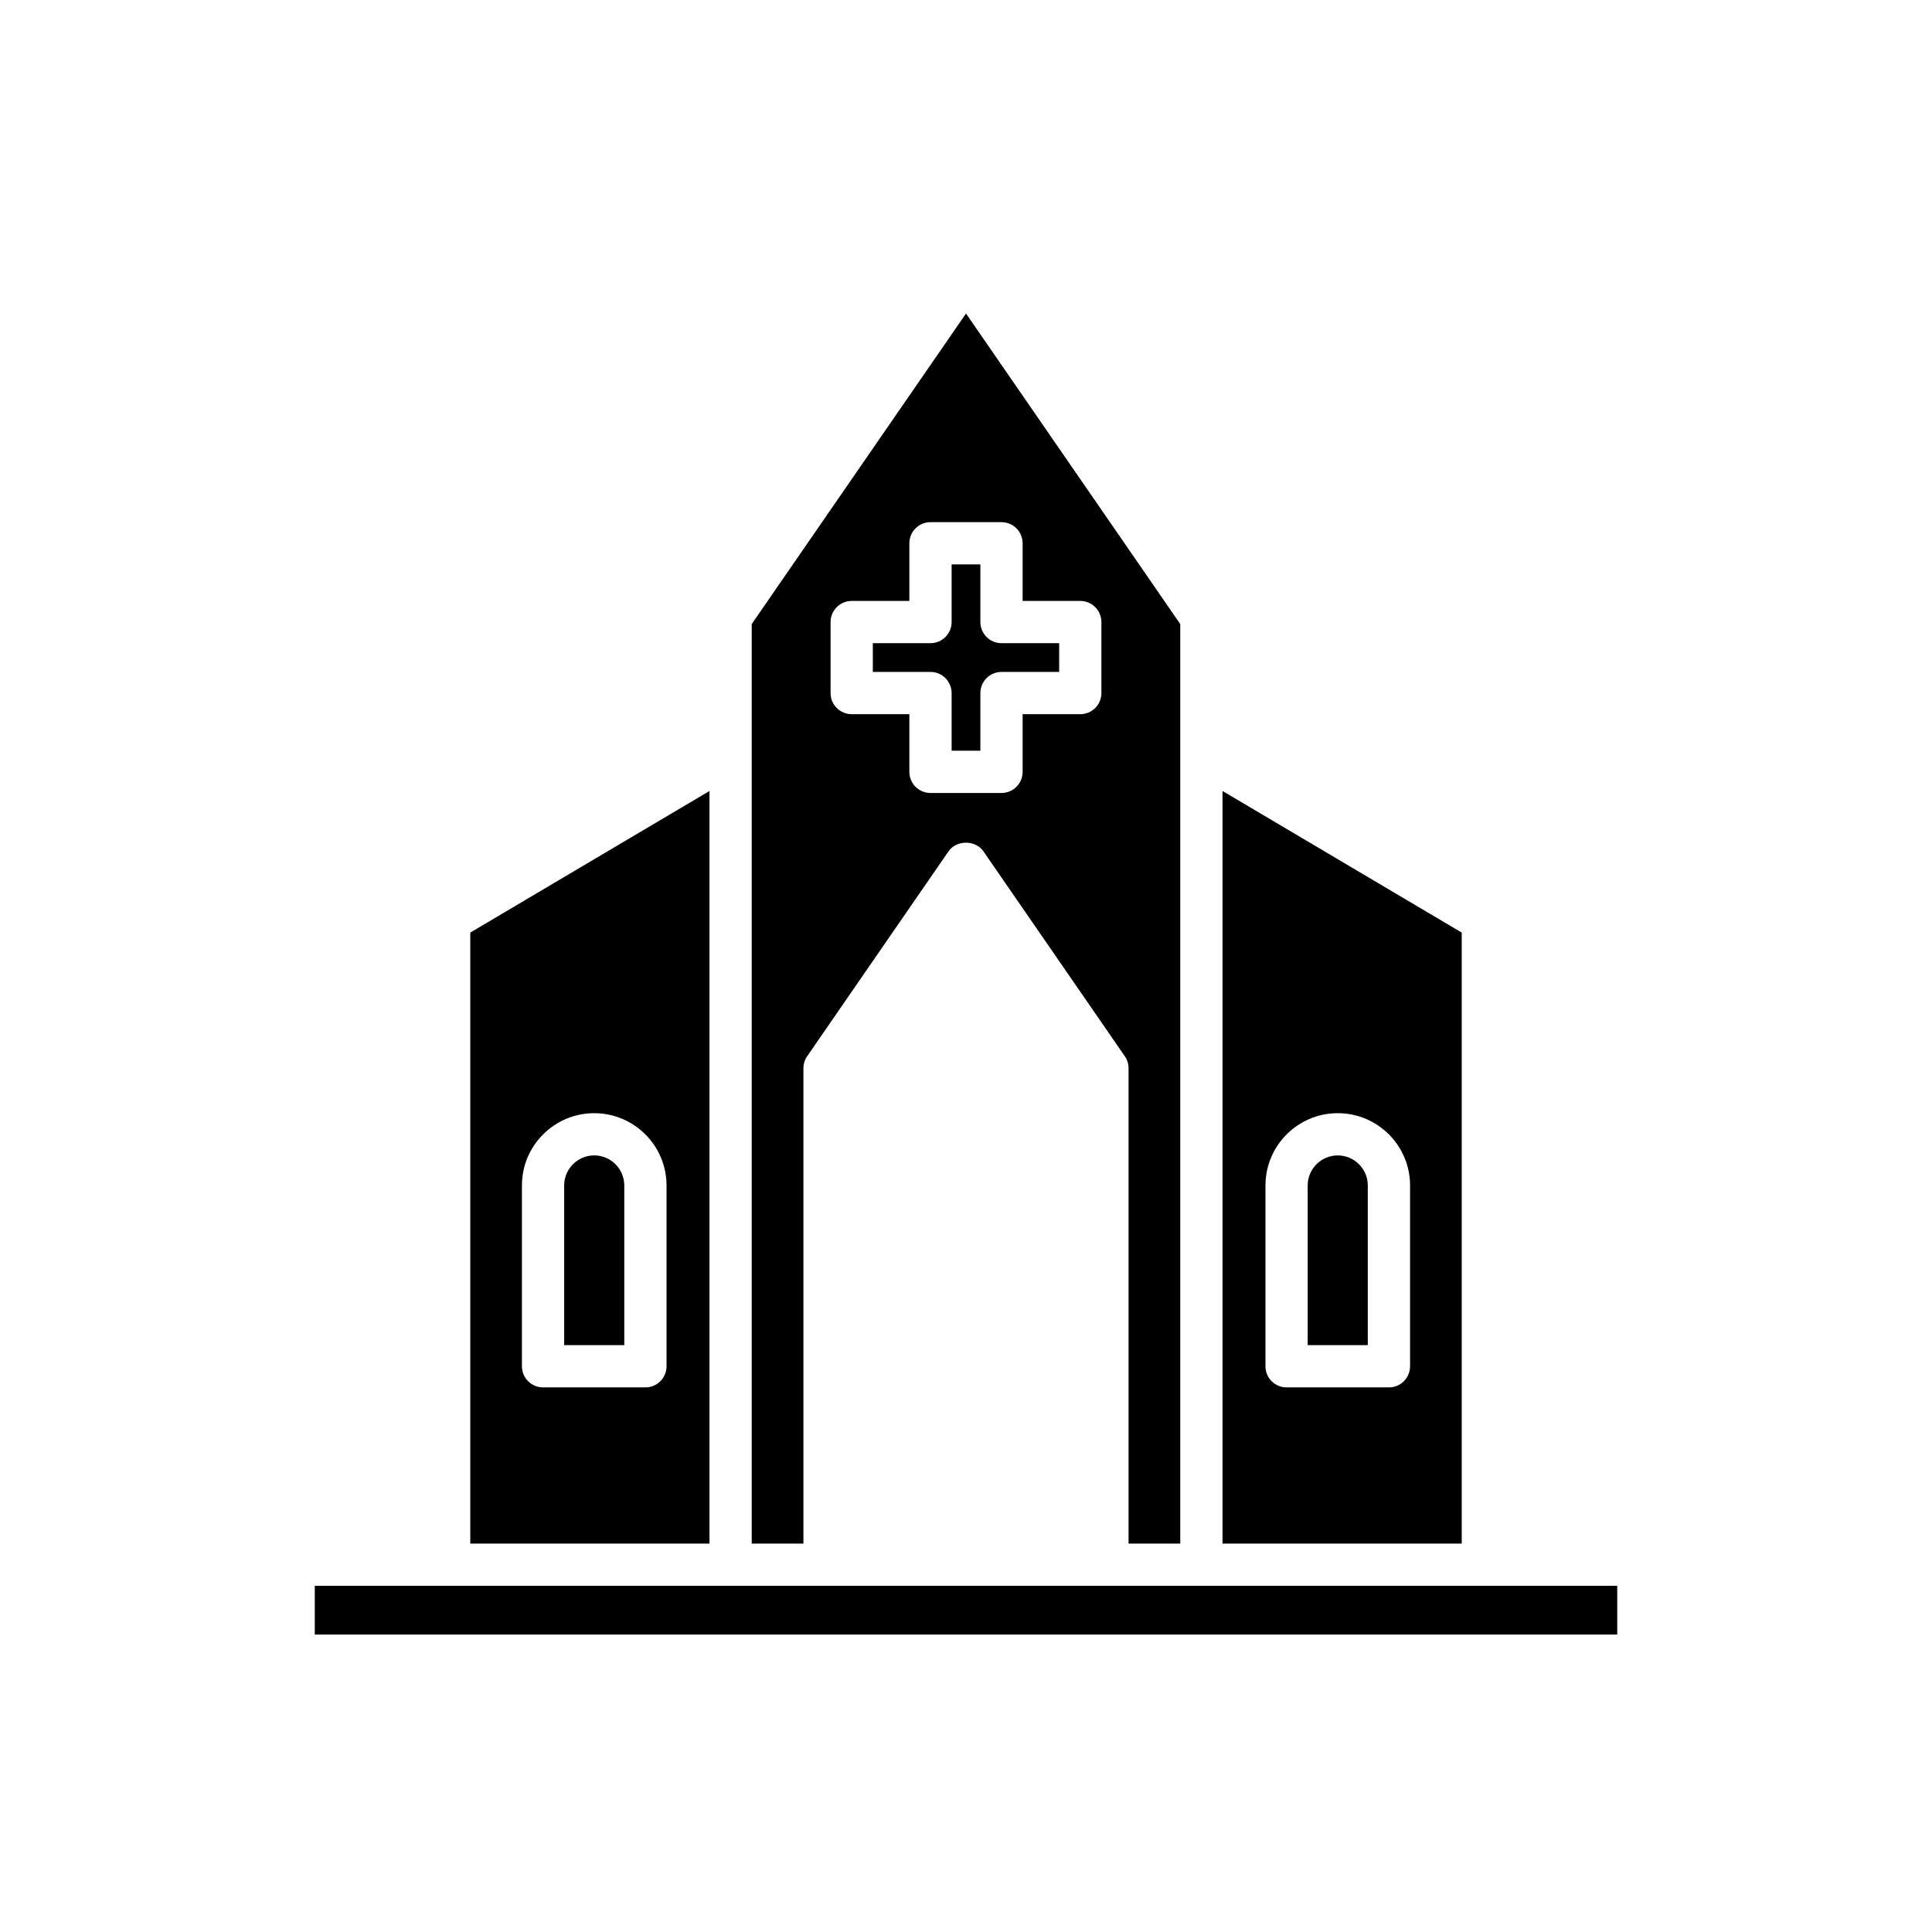
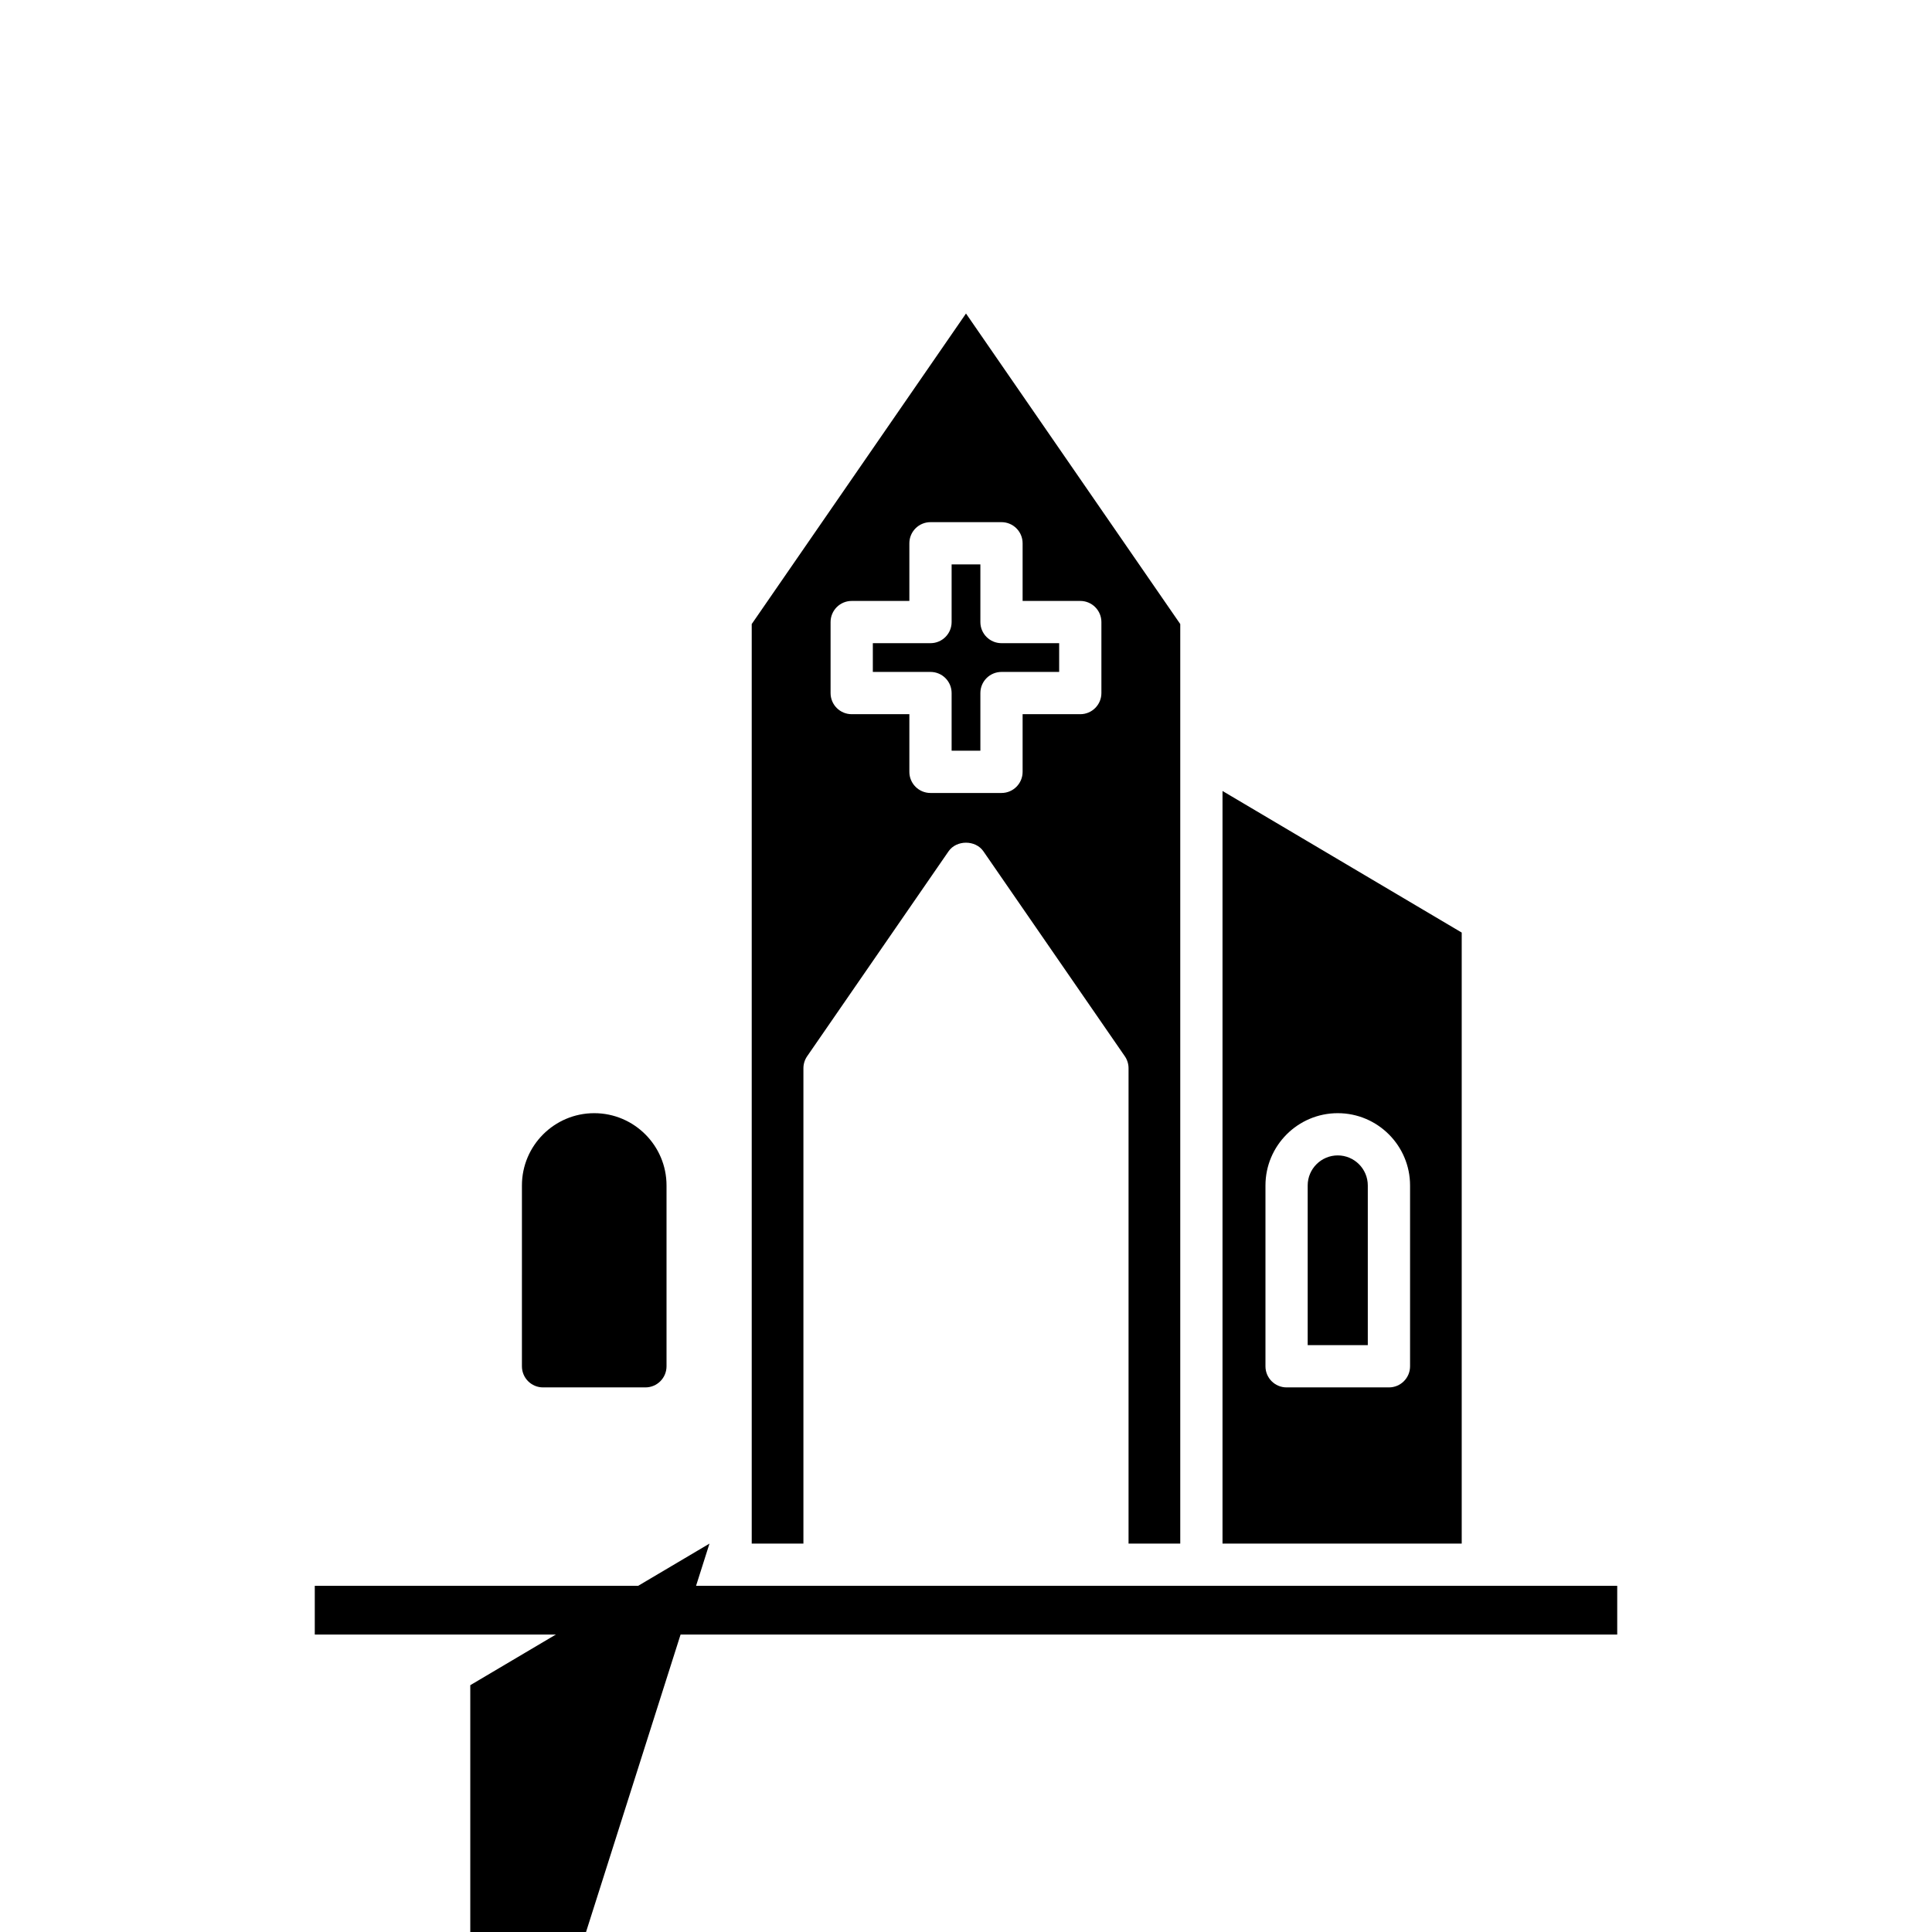
<svg xmlns="http://www.w3.org/2000/svg" fill="#000000" width="800px" height="800px" version="1.1" viewBox="144 144 512 512">
  <g>
    <path d="m227.42 564.26h345.16v12.914h-345.16z" />
    <path d="m506.48 458.16c0-4.391-3.574-7.965-7.965-7.965s-7.965 3.574-7.965 7.965v42.316h15.93z" />
    <path d="m531.37 553.07v-161.93l-63.391-37.523v199.45zm-52.008-94.906c0-10.566 8.594-19.16 19.16-19.16 10.566 0 19.16 8.594 19.16 19.16v47.914c0 3.094-2.504 5.598-5.598 5.598h-27.125c-3.094 0-5.598-2.504-5.598-5.598z" />
-     <path d="m309.44 458.16c0-4.391-3.574-7.965-7.965-7.965-4.391 0-7.965 3.574-7.965 7.965v42.316h15.93z" />
-     <path d="m332.02 553.07v-199.45l-63.391 37.523v161.93zm-49.703-94.906c0-10.566 8.594-19.16 19.16-19.16 10.566 0 19.16 8.594 19.16 19.16v47.914c0 3.094-2.504 5.598-5.598 5.598h-27.125c-3.094 0-5.598-2.504-5.598-5.598z" />
+     <path d="m332.02 553.07l-63.391 37.523v161.93zm-49.703-94.906c0-10.566 8.594-19.16 19.16-19.16 10.566 0 19.16 8.594 19.16 19.16v47.914c0 3.094-2.504 5.598-5.598 5.598h-27.125c-3.094 0-5.598-2.504-5.598-5.598z" />
    <path d="m403.81 308.85v-15.281h-7.621v15.281c0 3.094-2.504 5.598-5.598 5.598h-15.281v7.621h15.281c3.094 0 5.598 2.504 5.598 5.598v15.281h7.621v-15.281c0-3.094 2.504-5.598 5.598-5.598h15.281v-7.621h-15.281c-3.094 0-5.598-2.504-5.598-5.598z" />
    <path d="m456.78 553.07v-243.69l-56.781-82.297-56.785 82.297v243.69h13.699v-125.97c0-1.137 0.344-2.246 0.988-3.18l37.484-54.328c2.09-3.027 7.129-3.027 9.219 0l37.484 54.324c0.645 0.934 0.988 2.043 0.988 3.18v125.97zm-20.898-225.4c0 3.094-2.504 5.598-5.598 5.598h-15.281v15.281c0 3.094-2.504 5.598-5.598 5.598h-18.816c-3.094 0-5.598-2.504-5.598-5.598v-15.281h-15.281c-3.094 0-5.598-2.504-5.598-5.598v-18.816c0-3.094 2.504-5.598 5.598-5.598h15.281v-15.281c0-3.094 2.504-5.598 5.598-5.598h18.816c3.094 0 5.598 2.504 5.598 5.598v15.281h15.281c3.094 0 5.598 2.504 5.598 5.598z" />
  </g>
</svg>